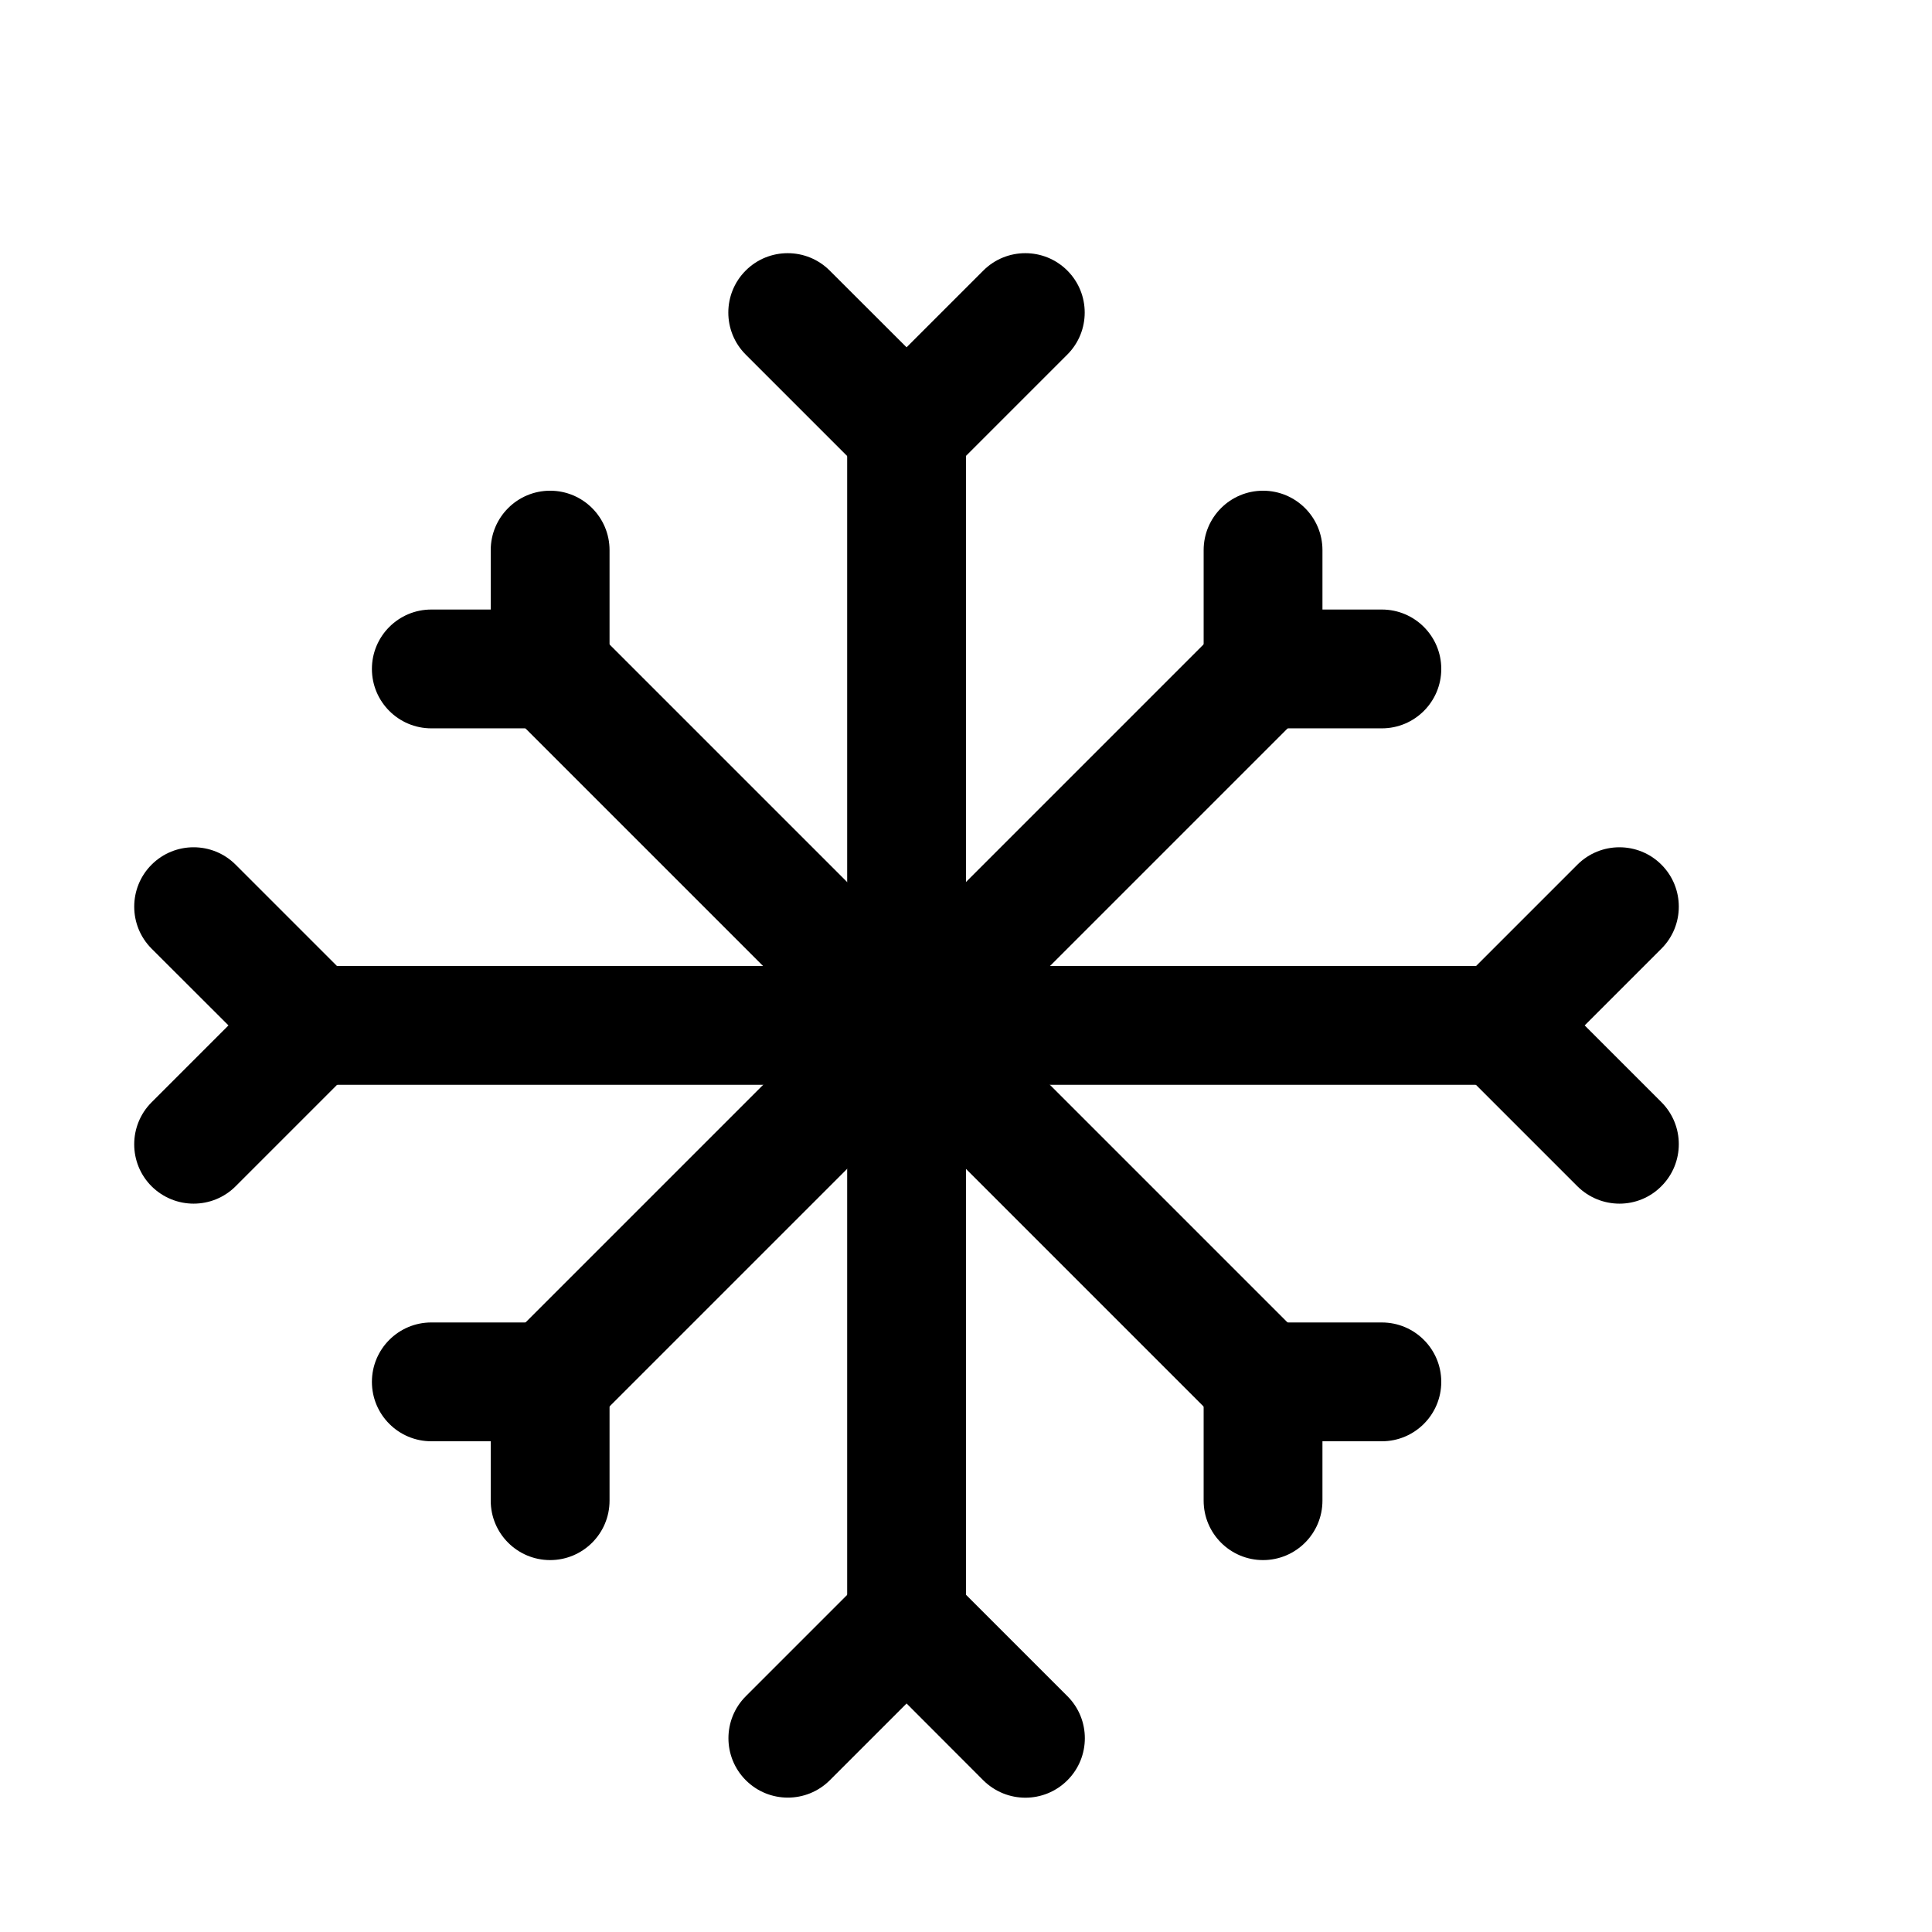
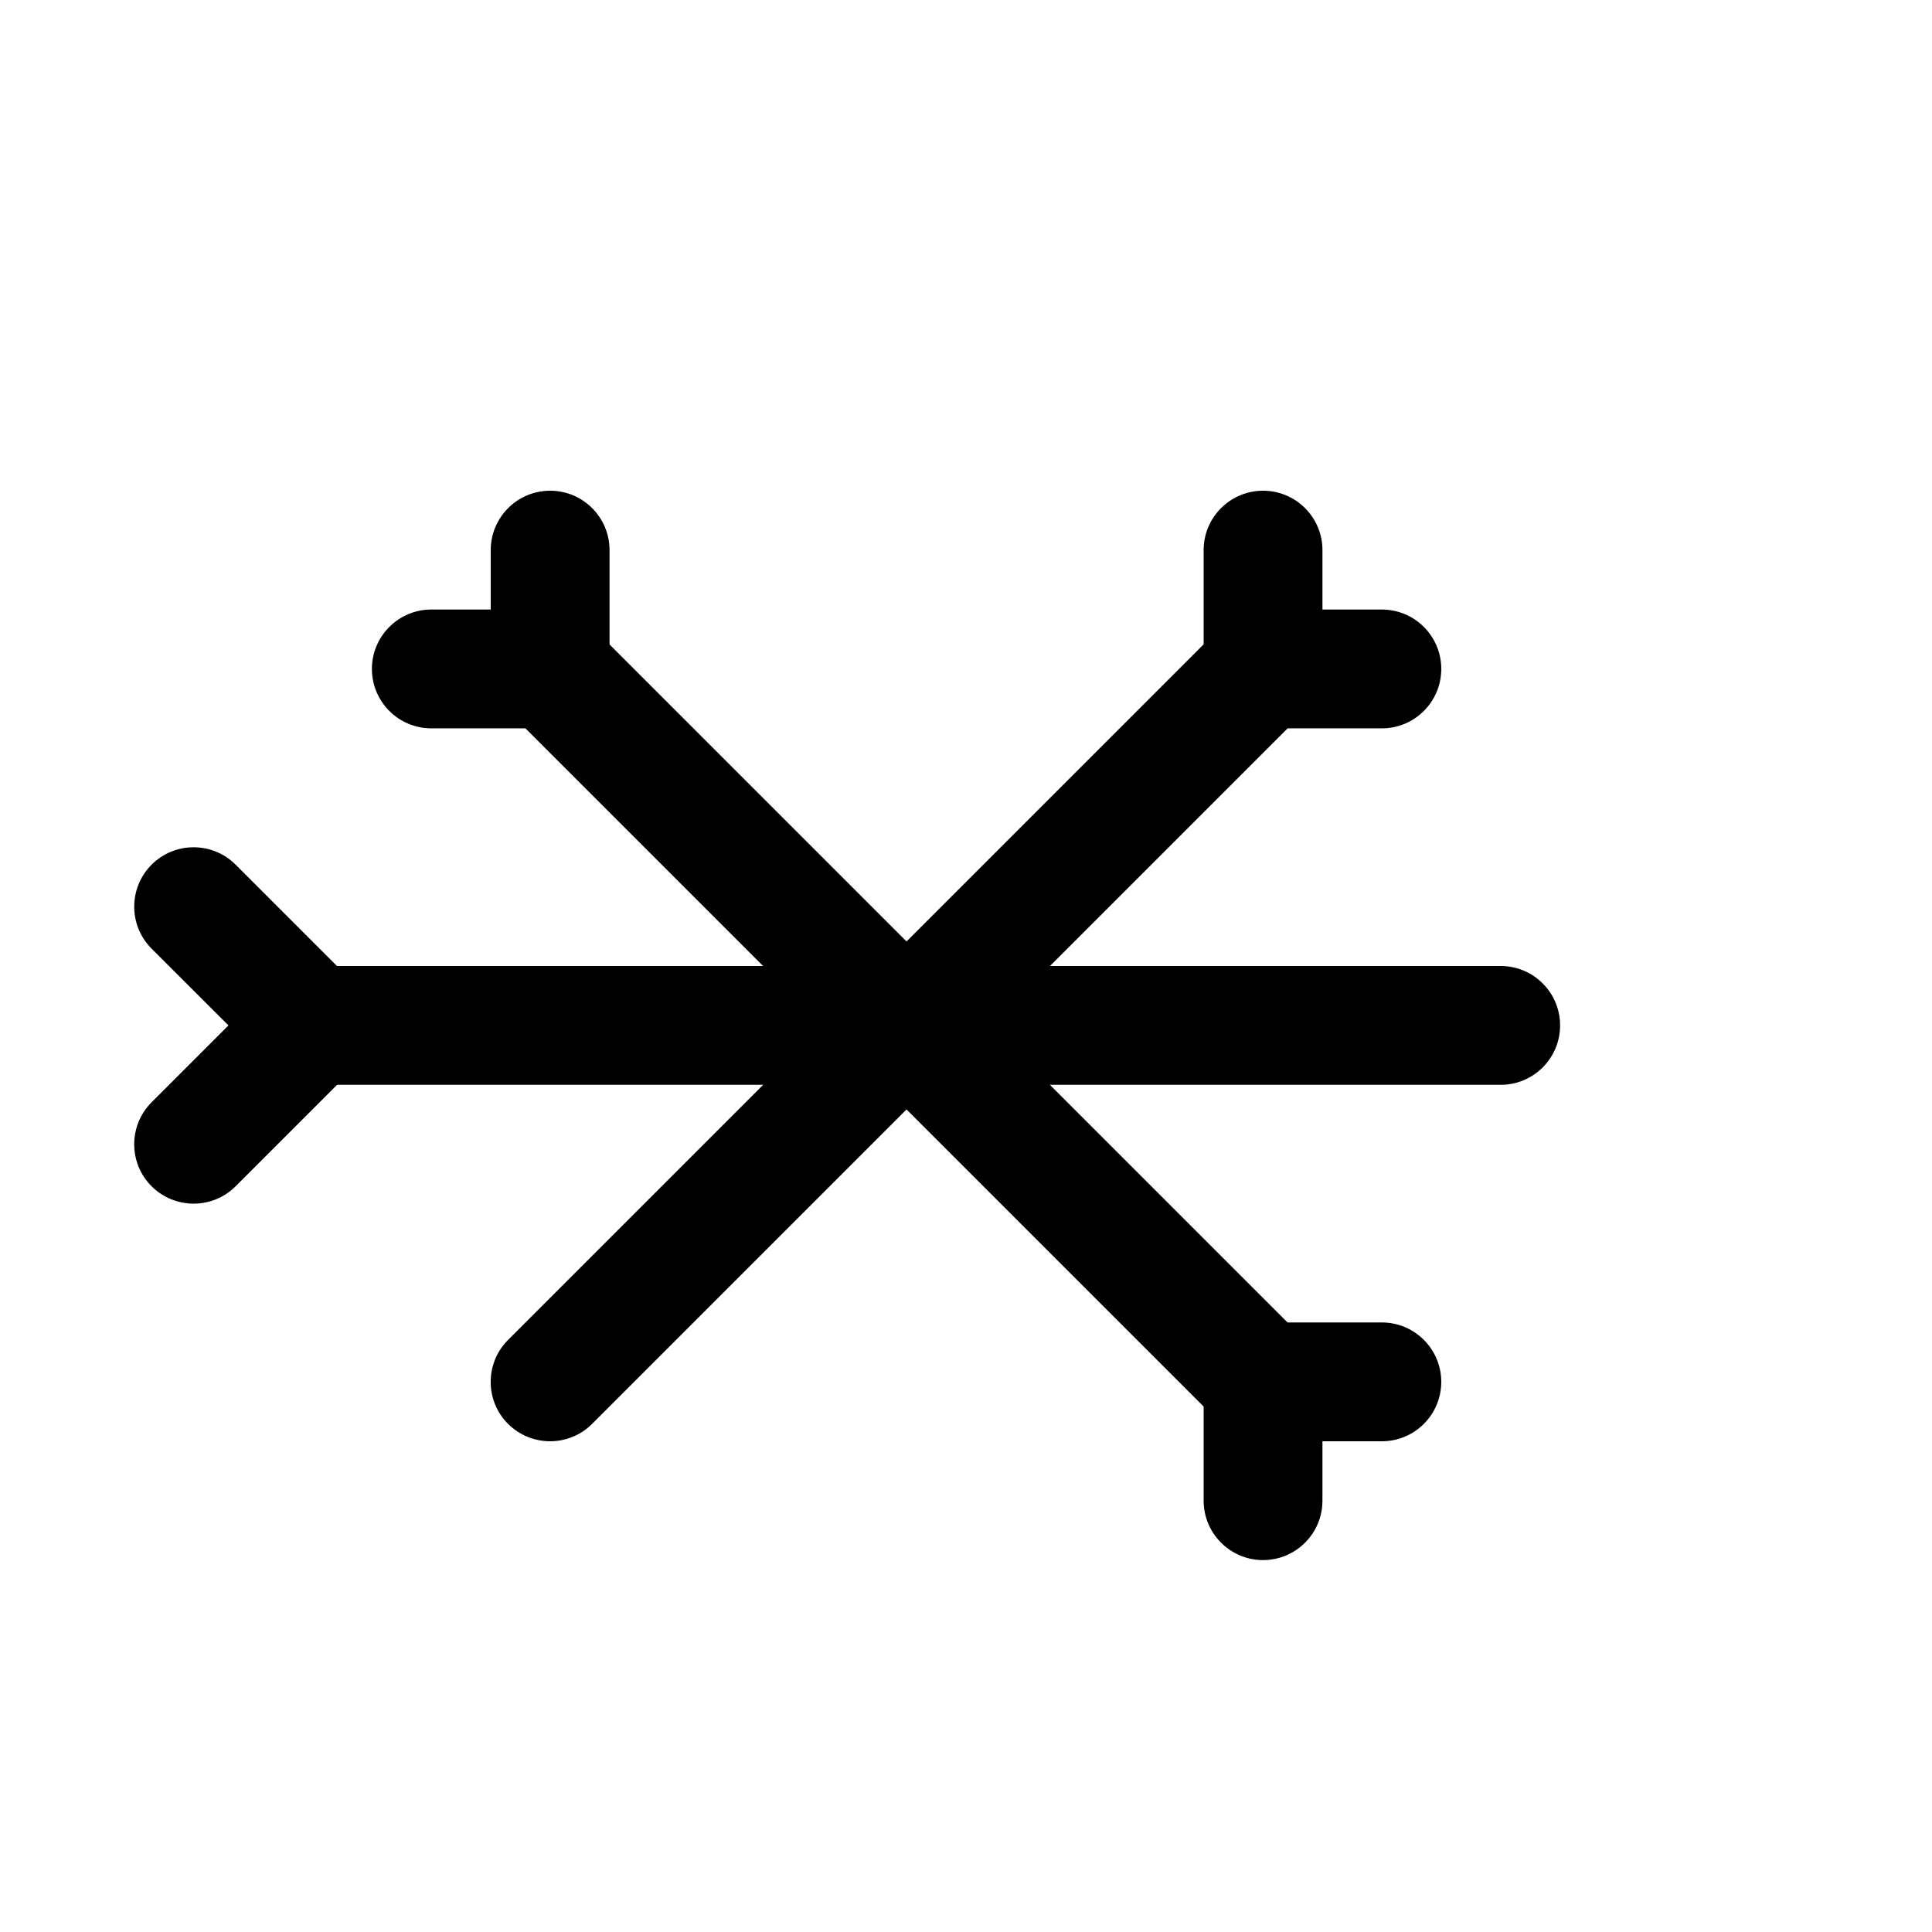
<svg xmlns="http://www.w3.org/2000/svg" fill="#000000" width="800px" height="800px" version="1.1" viewBox="144 144 512 512">
  <g>
-     <path d="m384.25 274.05c-4.031 0-8.059-1.543-11.145-4.598l-31.488-31.488c-6.141-6.141-6.141-16.121 0-22.262s16.121-6.141 22.262 0l20.371 20.34 20.34-20.34c6.141-6.141 16.121-6.141 22.262 0s6.141 16.121 0 22.262l-31.488 31.488c-3.051 3.055-7.082 4.598-11.113 4.598z" />
-     <path d="m415.74 620.41c-4.031 0-8.062-1.543-11.148-4.598l-20.34-20.371-20.34 20.34c-6.141 6.141-16.121 6.141-22.262 0s-6.141-16.121 0-22.262l31.488-31.488c6.141-6.141 16.121-6.141 22.262 0l31.488 31.488c6.141 6.141 6.141 16.121 0 22.262-3.086 3.086-7.117 4.629-11.148 4.629z" />
    <path d="m195.32 462.98c-4.031 0-8.062-1.543-11.148-4.598-6.141-6.141-6.141-16.121 0-22.262l20.375-20.375-20.371-20.34c-6.141-6.141-6.141-16.121 0-22.262 6.141-6.141 16.121-6.141 22.262 0l31.488 31.488c6.141 6.141 6.141 16.121 0 22.262l-31.488 31.488c-3.055 3.055-7.086 4.598-11.117 4.598z" />
-     <path d="m573.18 462.98c-4.031 0-8.062-1.543-11.148-4.598l-31.488-31.488c-6.141-6.141-6.141-16.121 0-22.262l31.488-31.488c6.141-6.141 16.121-6.141 22.262 0s6.141 16.121 0 22.262l-20.34 20.34 20.34 20.34c6.141 6.141 6.141 16.121 0 22.262-3.055 3.09-7.082 4.633-11.113 4.633z" />
    <path d="m541.7 431.49h-314.88c-8.688 0-15.742-7.055-15.742-15.746 0-8.691 7.055-15.742 15.742-15.742h314.88c8.691 0 15.742 7.051 15.742 15.742 0 8.691-7.051 15.746-15.742 15.746z" />
-     <path d="m384.25 588.93c-8.691 0-15.742-7.051-15.742-15.742v-314.88c0-8.688 7.051-15.742 15.742-15.742s15.746 7.055 15.746 15.742v314.88c0 8.691-7.055 15.742-15.746 15.742z" />
    <path d="m289.79 337.02h-31.488c-8.688 0-15.742-7.055-15.742-15.746s7.055-15.742 15.742-15.742h15.746v-15.746c0-8.691 7.051-15.742 15.742-15.742 8.691 0 15.746 7.051 15.746 15.742v31.488c0 8.691-7.055 15.746-15.746 15.746z" />
-     <path d="m289.79 557.44c-8.691 0-15.742-7.051-15.742-15.742v-15.746h-15.746c-8.688 0-15.742-7.051-15.742-15.742 0-8.691 7.055-15.746 15.742-15.746h31.488c8.691 0 15.746 7.055 15.746 15.746v31.488c0 8.691-7.055 15.742-15.746 15.742z" />
    <path d="m510.21 337.02h-31.488c-8.691 0-15.742-7.055-15.742-15.746v-31.488c0-8.691 7.051-15.742 15.742-15.742s15.742 7.051 15.742 15.742v15.746h15.742c8.695 0 15.746 7.051 15.746 15.742s-7.051 15.746-15.742 15.746z" />
    <path d="m478.72 557.44c-8.691 0-15.742-7.055-15.742-15.742v-31.488c0-8.691 7.055-15.742 15.742-15.742h31.488c8.691 0 15.742 7.055 15.742 15.742 0 8.691-7.051 15.742-15.742 15.742h-15.746v15.742c0 8.695-7.051 15.746-15.742 15.746z" />
    <path d="m478.72 525.95c-4.031 0-8.062-1.543-11.148-4.598l-188.93-188.93c-6.141-6.141-6.141-16.121 0-22.262s16.121-6.141 22.262 0l188.93 188.93c6.141 6.141 6.141 16.121 0 22.262-3.051 3.055-7.082 4.598-11.113 4.598z" />
    <path d="m289.79 525.95c-4.031 0-8.062-1.543-11.148-4.598-6.141-6.141-6.141-16.121 0-22.262l188.93-188.93c6.141-6.141 16.121-6.141 22.262 0s6.141 16.121 0 22.262l-188.93 188.93c-3.051 3.055-7.082 4.598-11.113 4.598z" />
  </g>
</svg>